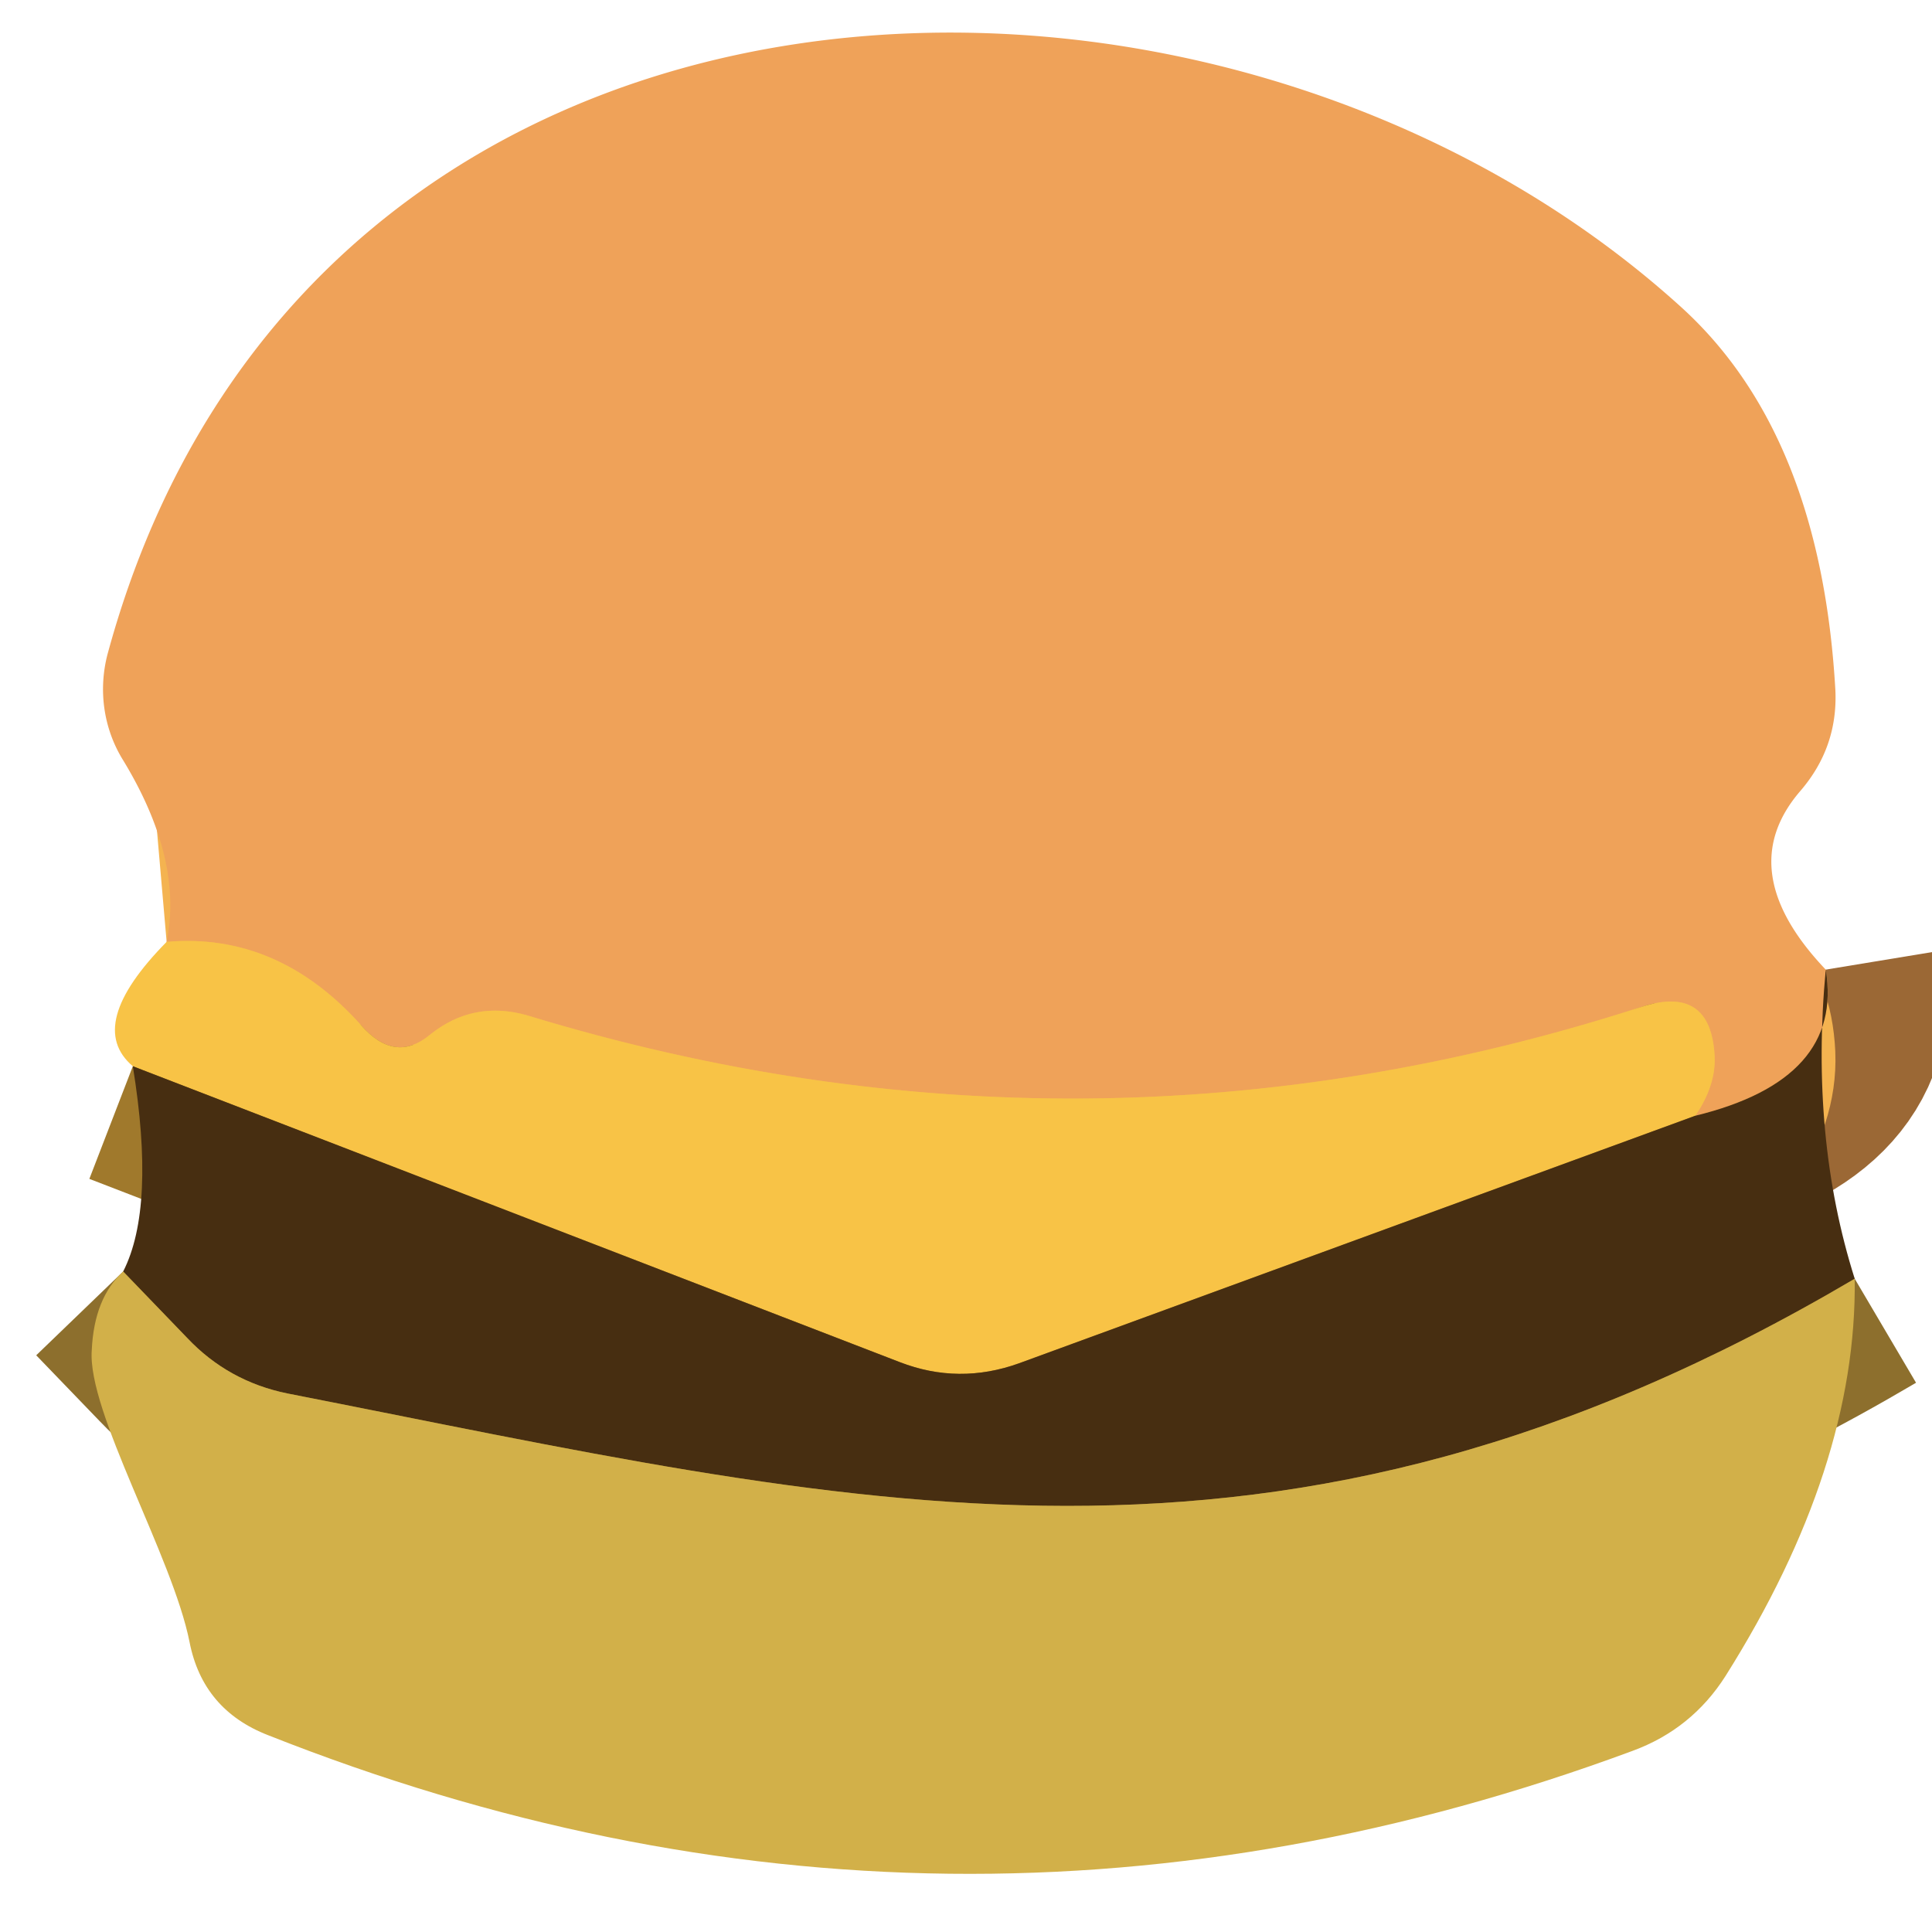
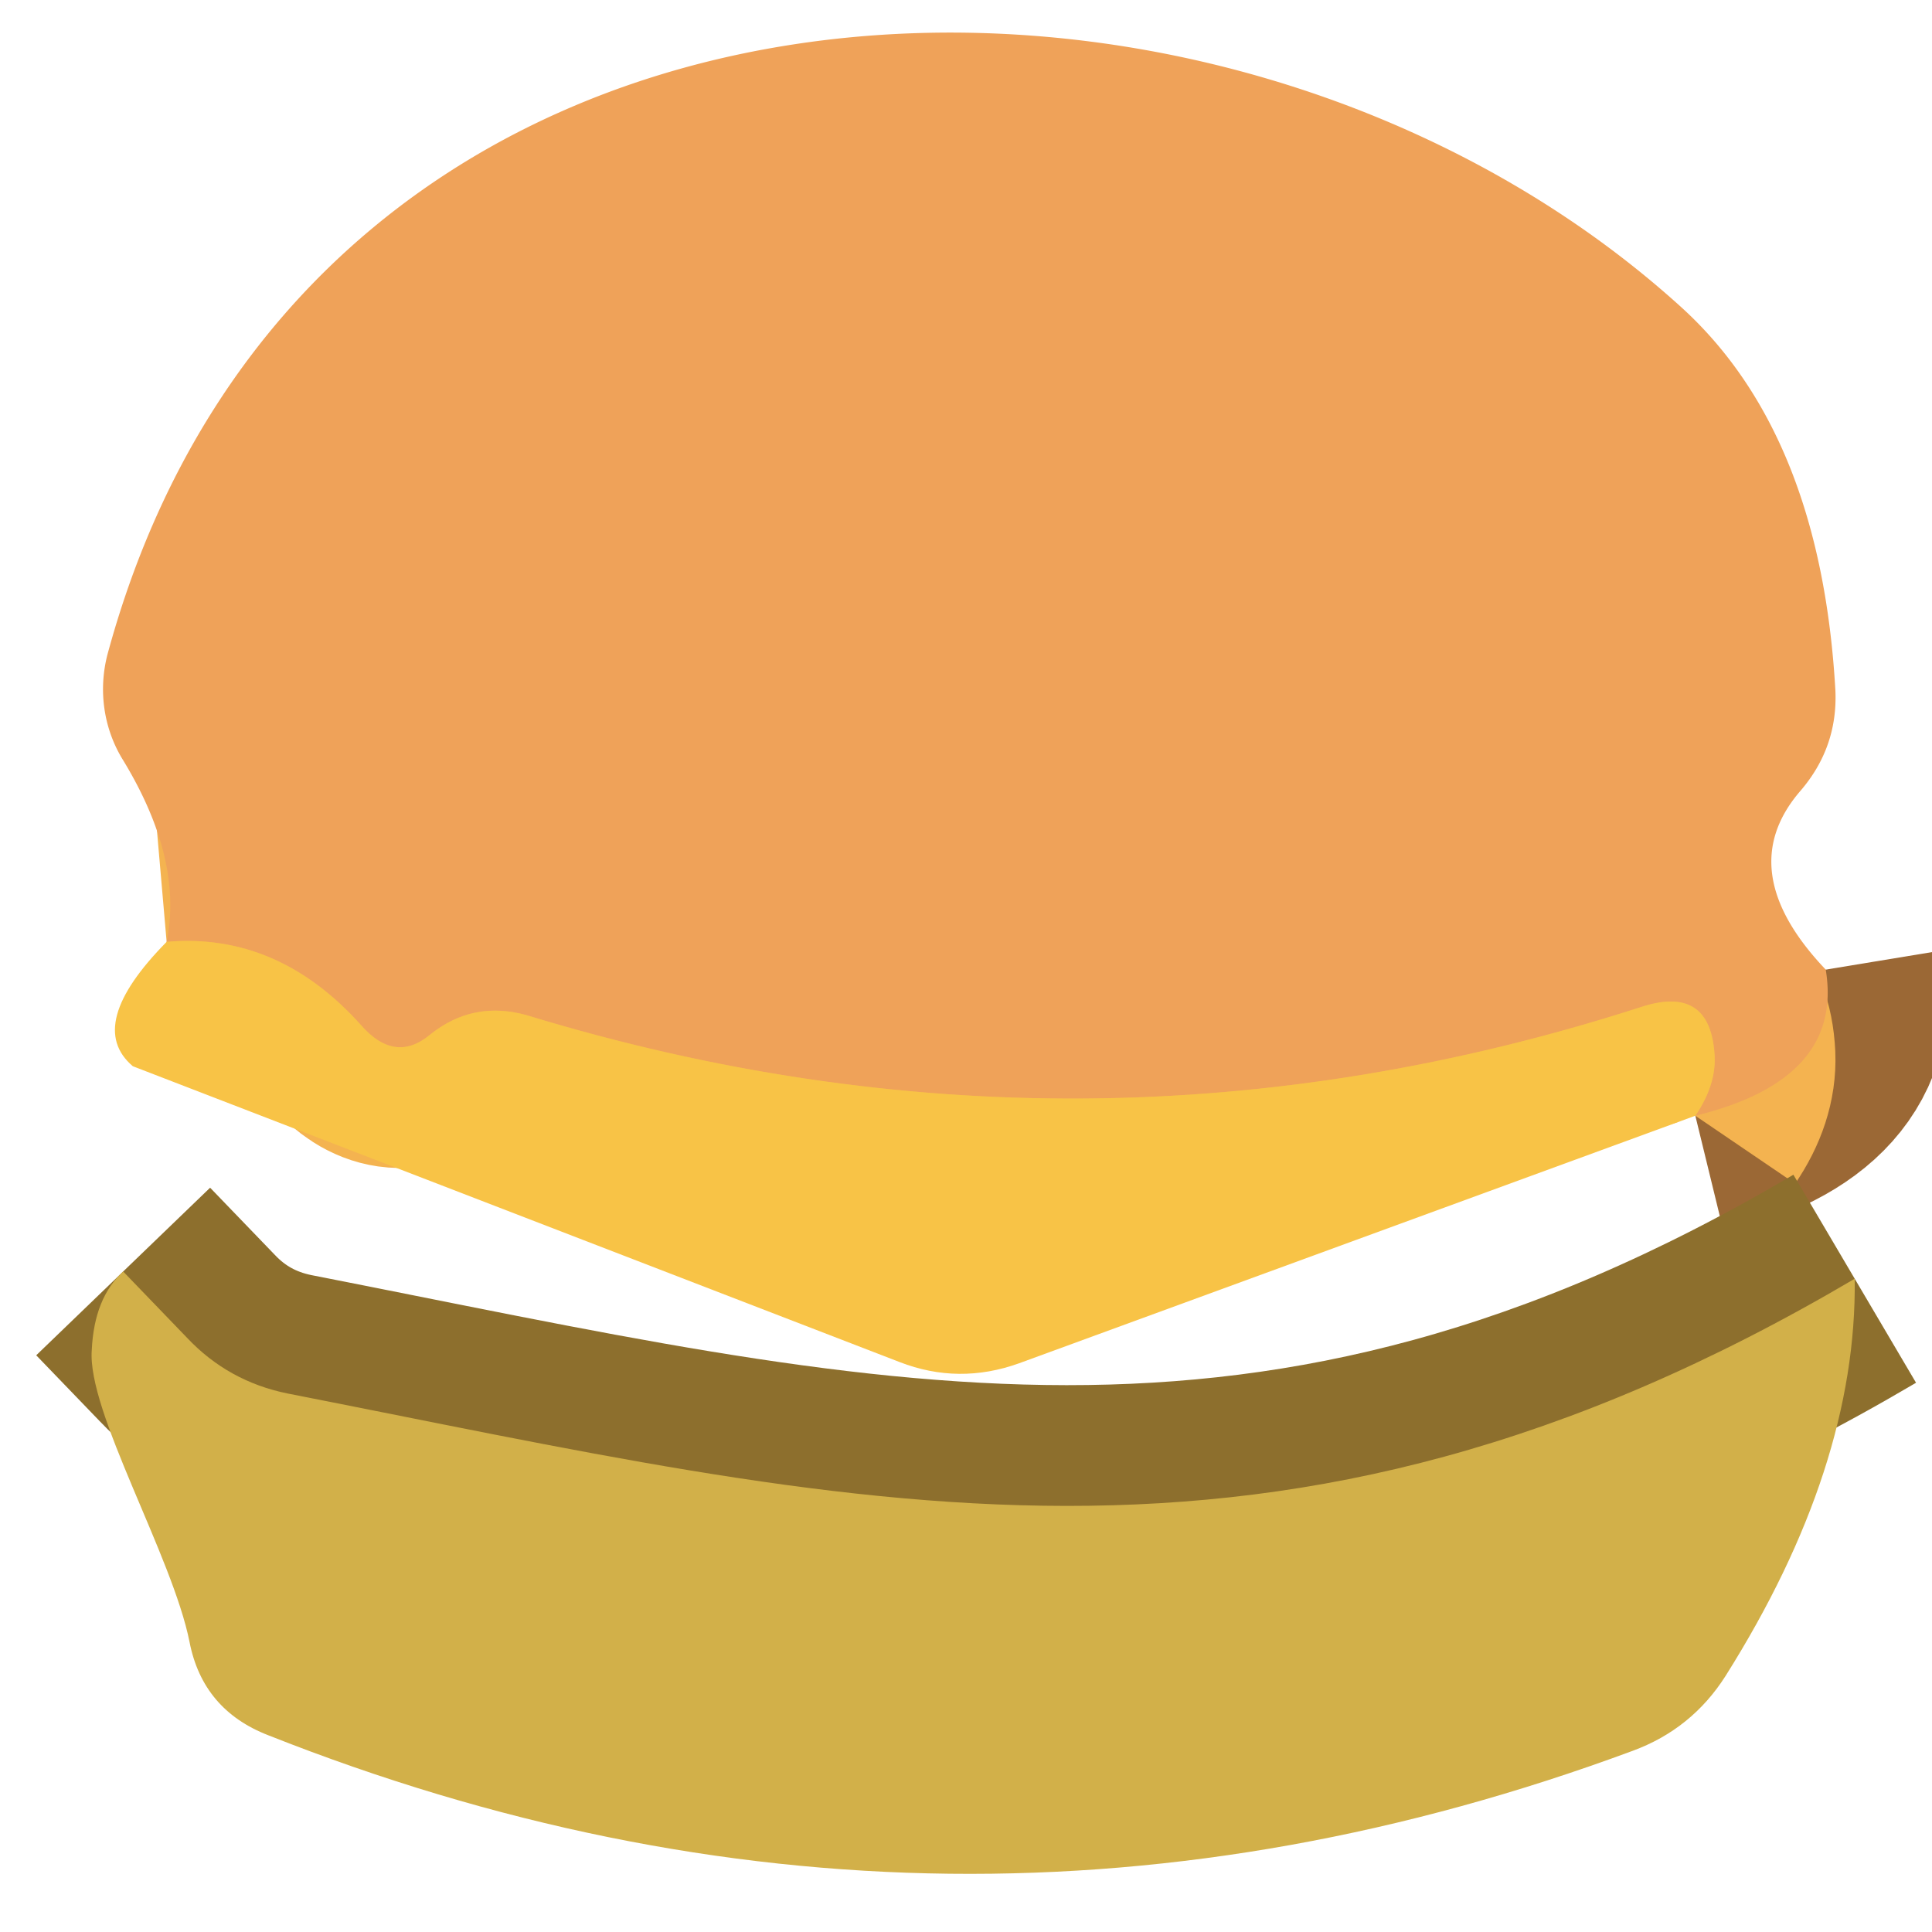
<svg xmlns="http://www.w3.org/2000/svg" viewBox="0.00 0.00 16.00 16.00" version="1.1">
  <g stroke-linecap="butt" fill="none" stroke-width="2.00">
    <path d="M 15.12 8.03   Q 15.27 8.94 14.04 9.24" stroke="#9b6835" />
    <path d="M 14.04 9.24   Q 14.21 8.99 14.20 8.75   Q 14.17 8.15 13.59 8.34   Q 9.00 9.82 4.37 8.41   Q 3.92 8.28 3.56 8.57   Q 3.27 8.81 2.99 8.49   Q 2.30 7.72 1.38 7.80" stroke="#f4b350" />
    <path d="M 15.36 10.59   C 10.56 13.42 7.08 12.46 2.38 11.54   Q 1.89 11.44 1.55 11.08   L 1.02 10.53" stroke="#8d6f2d" />
-     <path d="M 14.04 9.24   L 8.44 11.29   Q 7.94 11.47 7.45 11.28   L 1.10 8.83" stroke="#a0792c" />
  </g>
  <path d="M 15.12 8.03   Q 15.27 8.94 14.04 9.24   Q 14.21 8.99 14.20 8.75   Q 14.17 8.15 13.59 8.34   Q 9.00 9.82 4.37 8.41   Q 3.92 8.28 3.56 8.57   Q 3.27 8.81 2.99 8.49   Q 2.30 7.72 1.38 7.80   Q 1.52 7.11 1.01 6.28   A 1.14 1.11 -53.7 0 1 0.89 5.42   C 2.55 -0.71 10.06 -0.97 13.93 2.55   Q 15.08 3.60 15.20 5.72   Q 15.22 6.19 14.91 6.55   Q 14.34 7.21 15.12 8.03   Z" fill="#efa259" />
  <path d="M 1.38 7.80   Q 2.30 7.72 2.99 8.49   Q 3.27 8.81 3.56 8.57   Q 3.92 8.28 4.37 8.41   Q 9.00 9.82 13.59 8.34   Q 14.17 8.15 14.20 8.75   Q 14.21 8.99 14.04 9.24   L 8.44 11.29   Q 7.94 11.47 7.45 11.28   L 1.10 8.83   Q 0.70 8.49 1.38 7.80   Z" fill="#f8c346" />
-   <path d="M 15.12 8.03   Q 14.99 9.42 15.36 10.59   C 10.56 13.42 7.08 12.46 2.38 11.54   Q 1.89 11.44 1.55 11.08   L 1.02 10.53   Q 1.29 10.00 1.10 8.83   L 7.45 11.28   Q 7.94 11.47 8.44 11.29   L 14.04 9.24   Q 15.27 8.94 15.12 8.03   Z" fill="#472e11" />
  <path d="M 1.02 10.53   L 1.55 11.08   Q 1.89 11.44 2.38 11.54   C 7.08 12.46 10.56 13.42 15.36 10.59   Q 15.38 12.15 14.29 13.88   Q 14.01 14.32 13.52 14.50   Q 7.85 16.60 2.22 14.37   Q 1.68 14.16 1.57 13.60   C 1.43 12.89 0.72 11.69 0.76 11.18   Q 0.78 10.75 1.02 10.53   Z" fill="#d2b049" />
</svg>